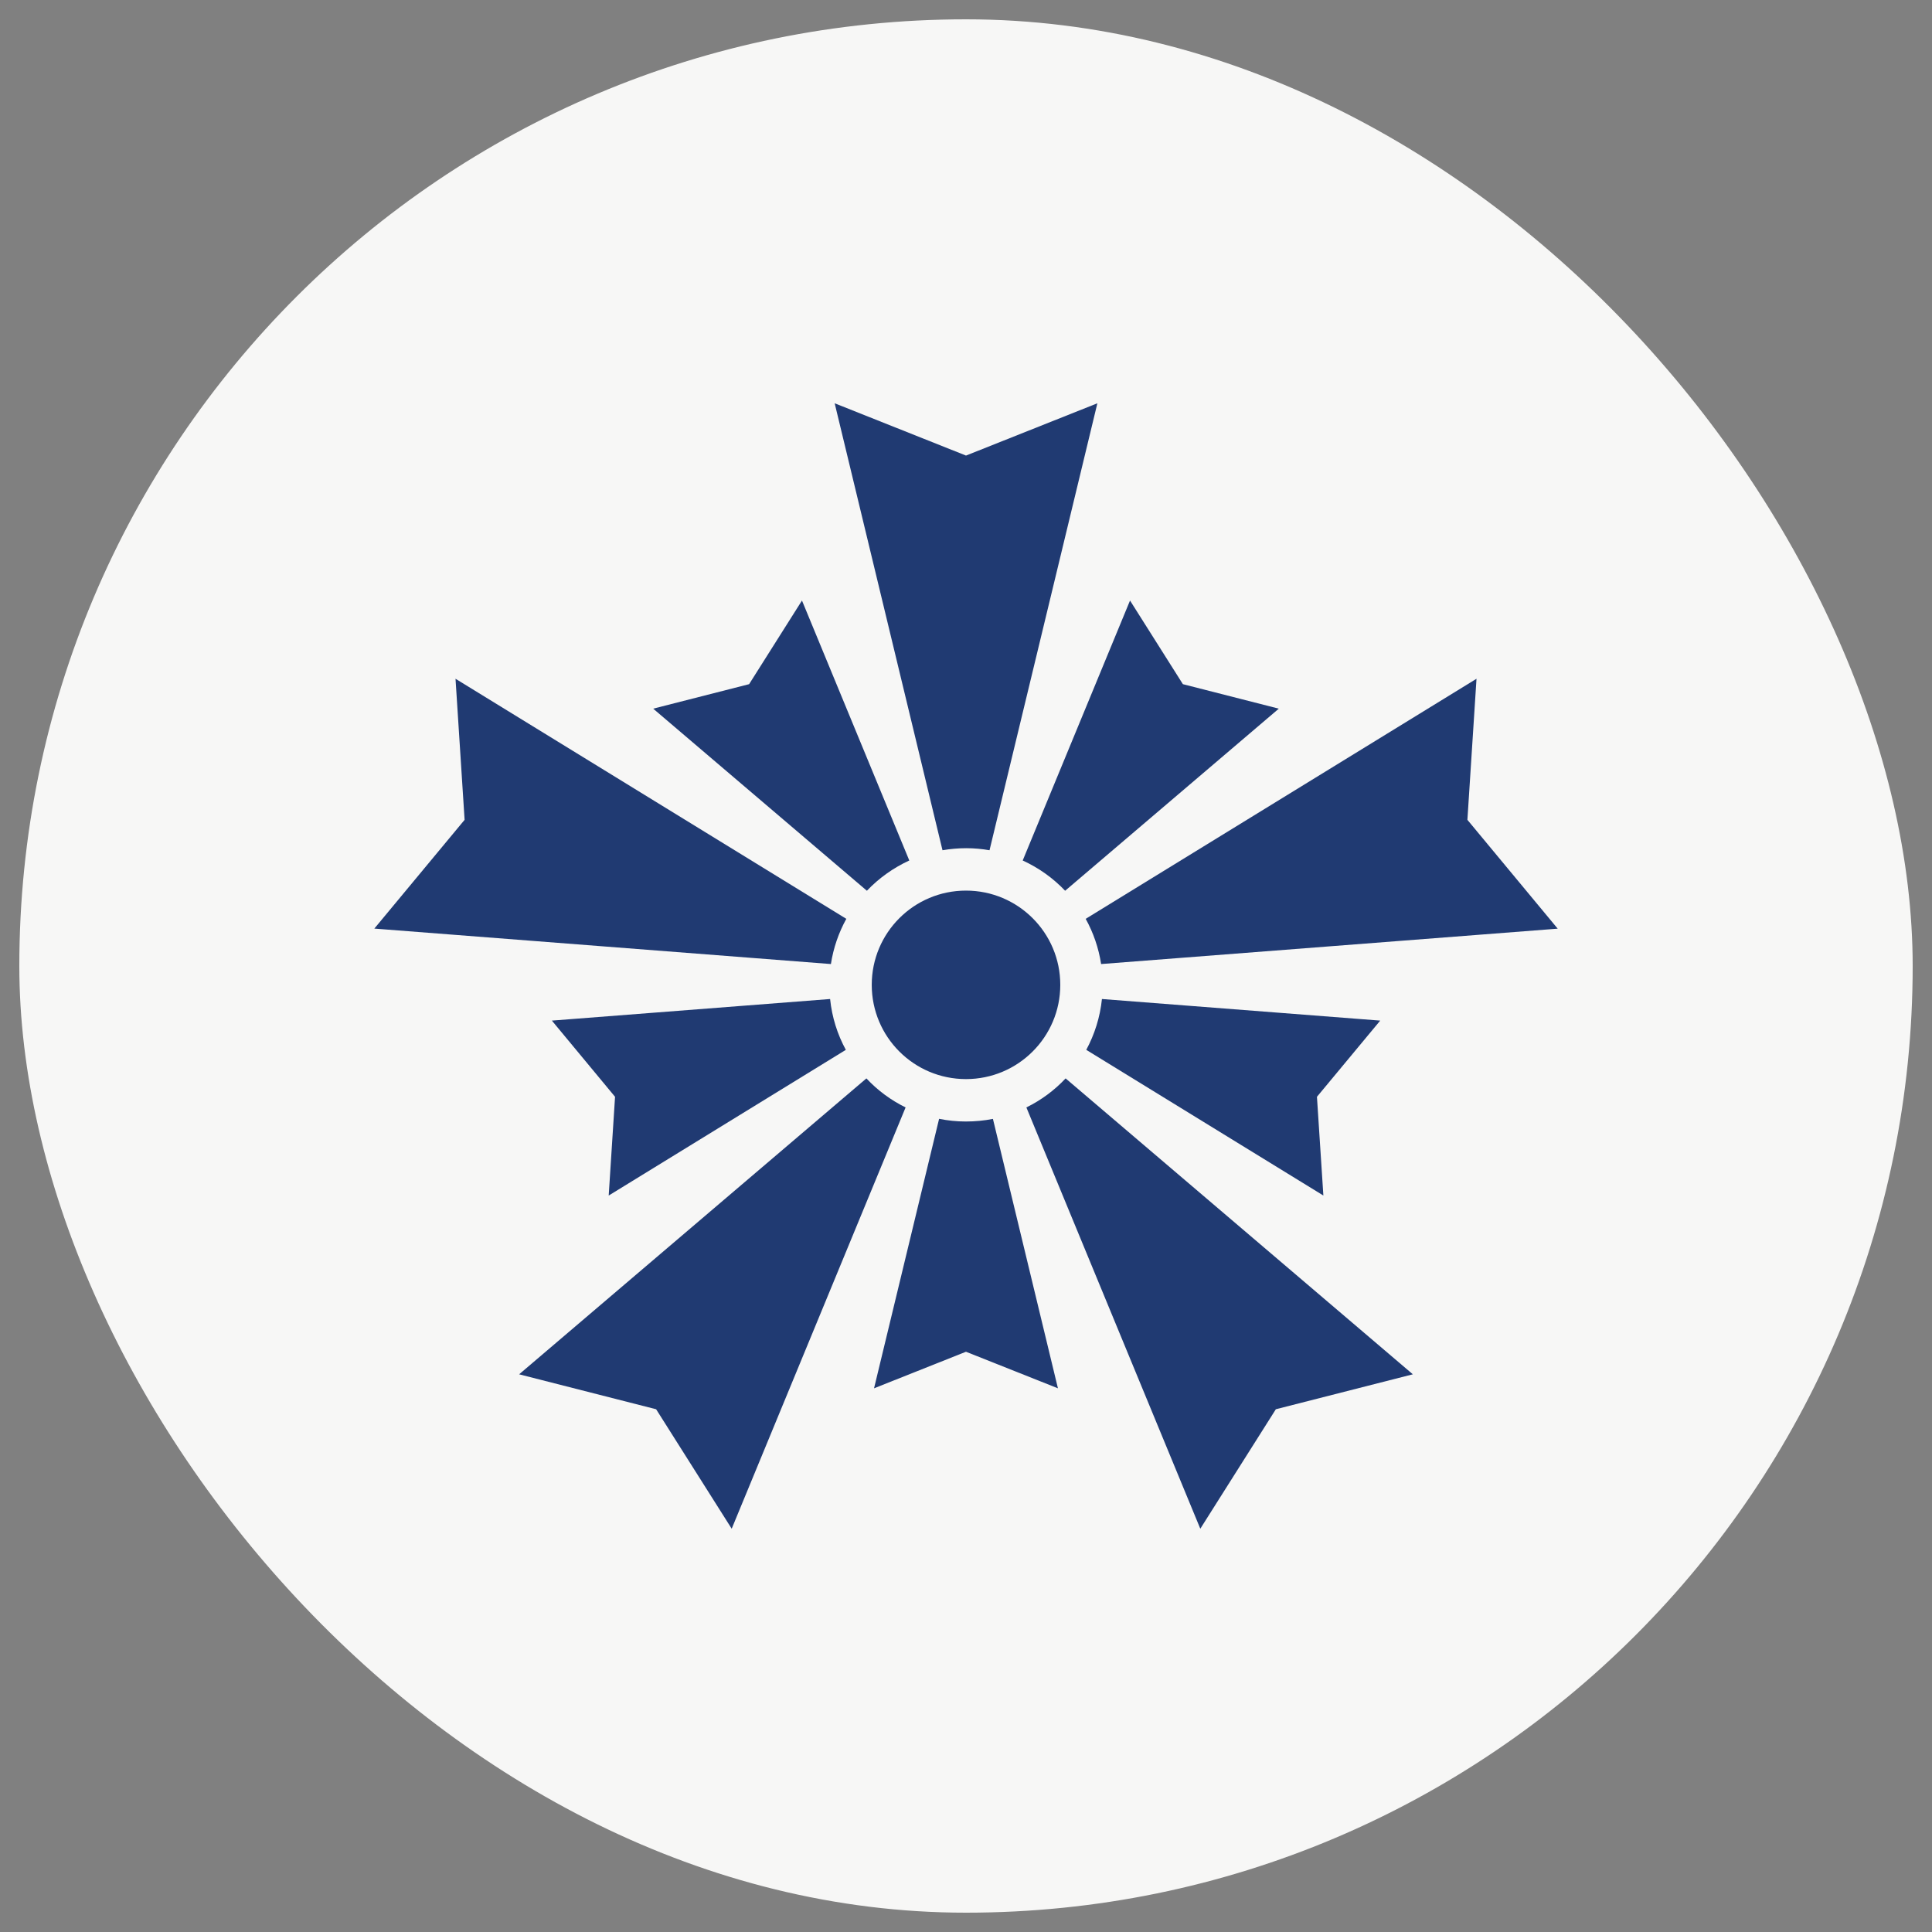
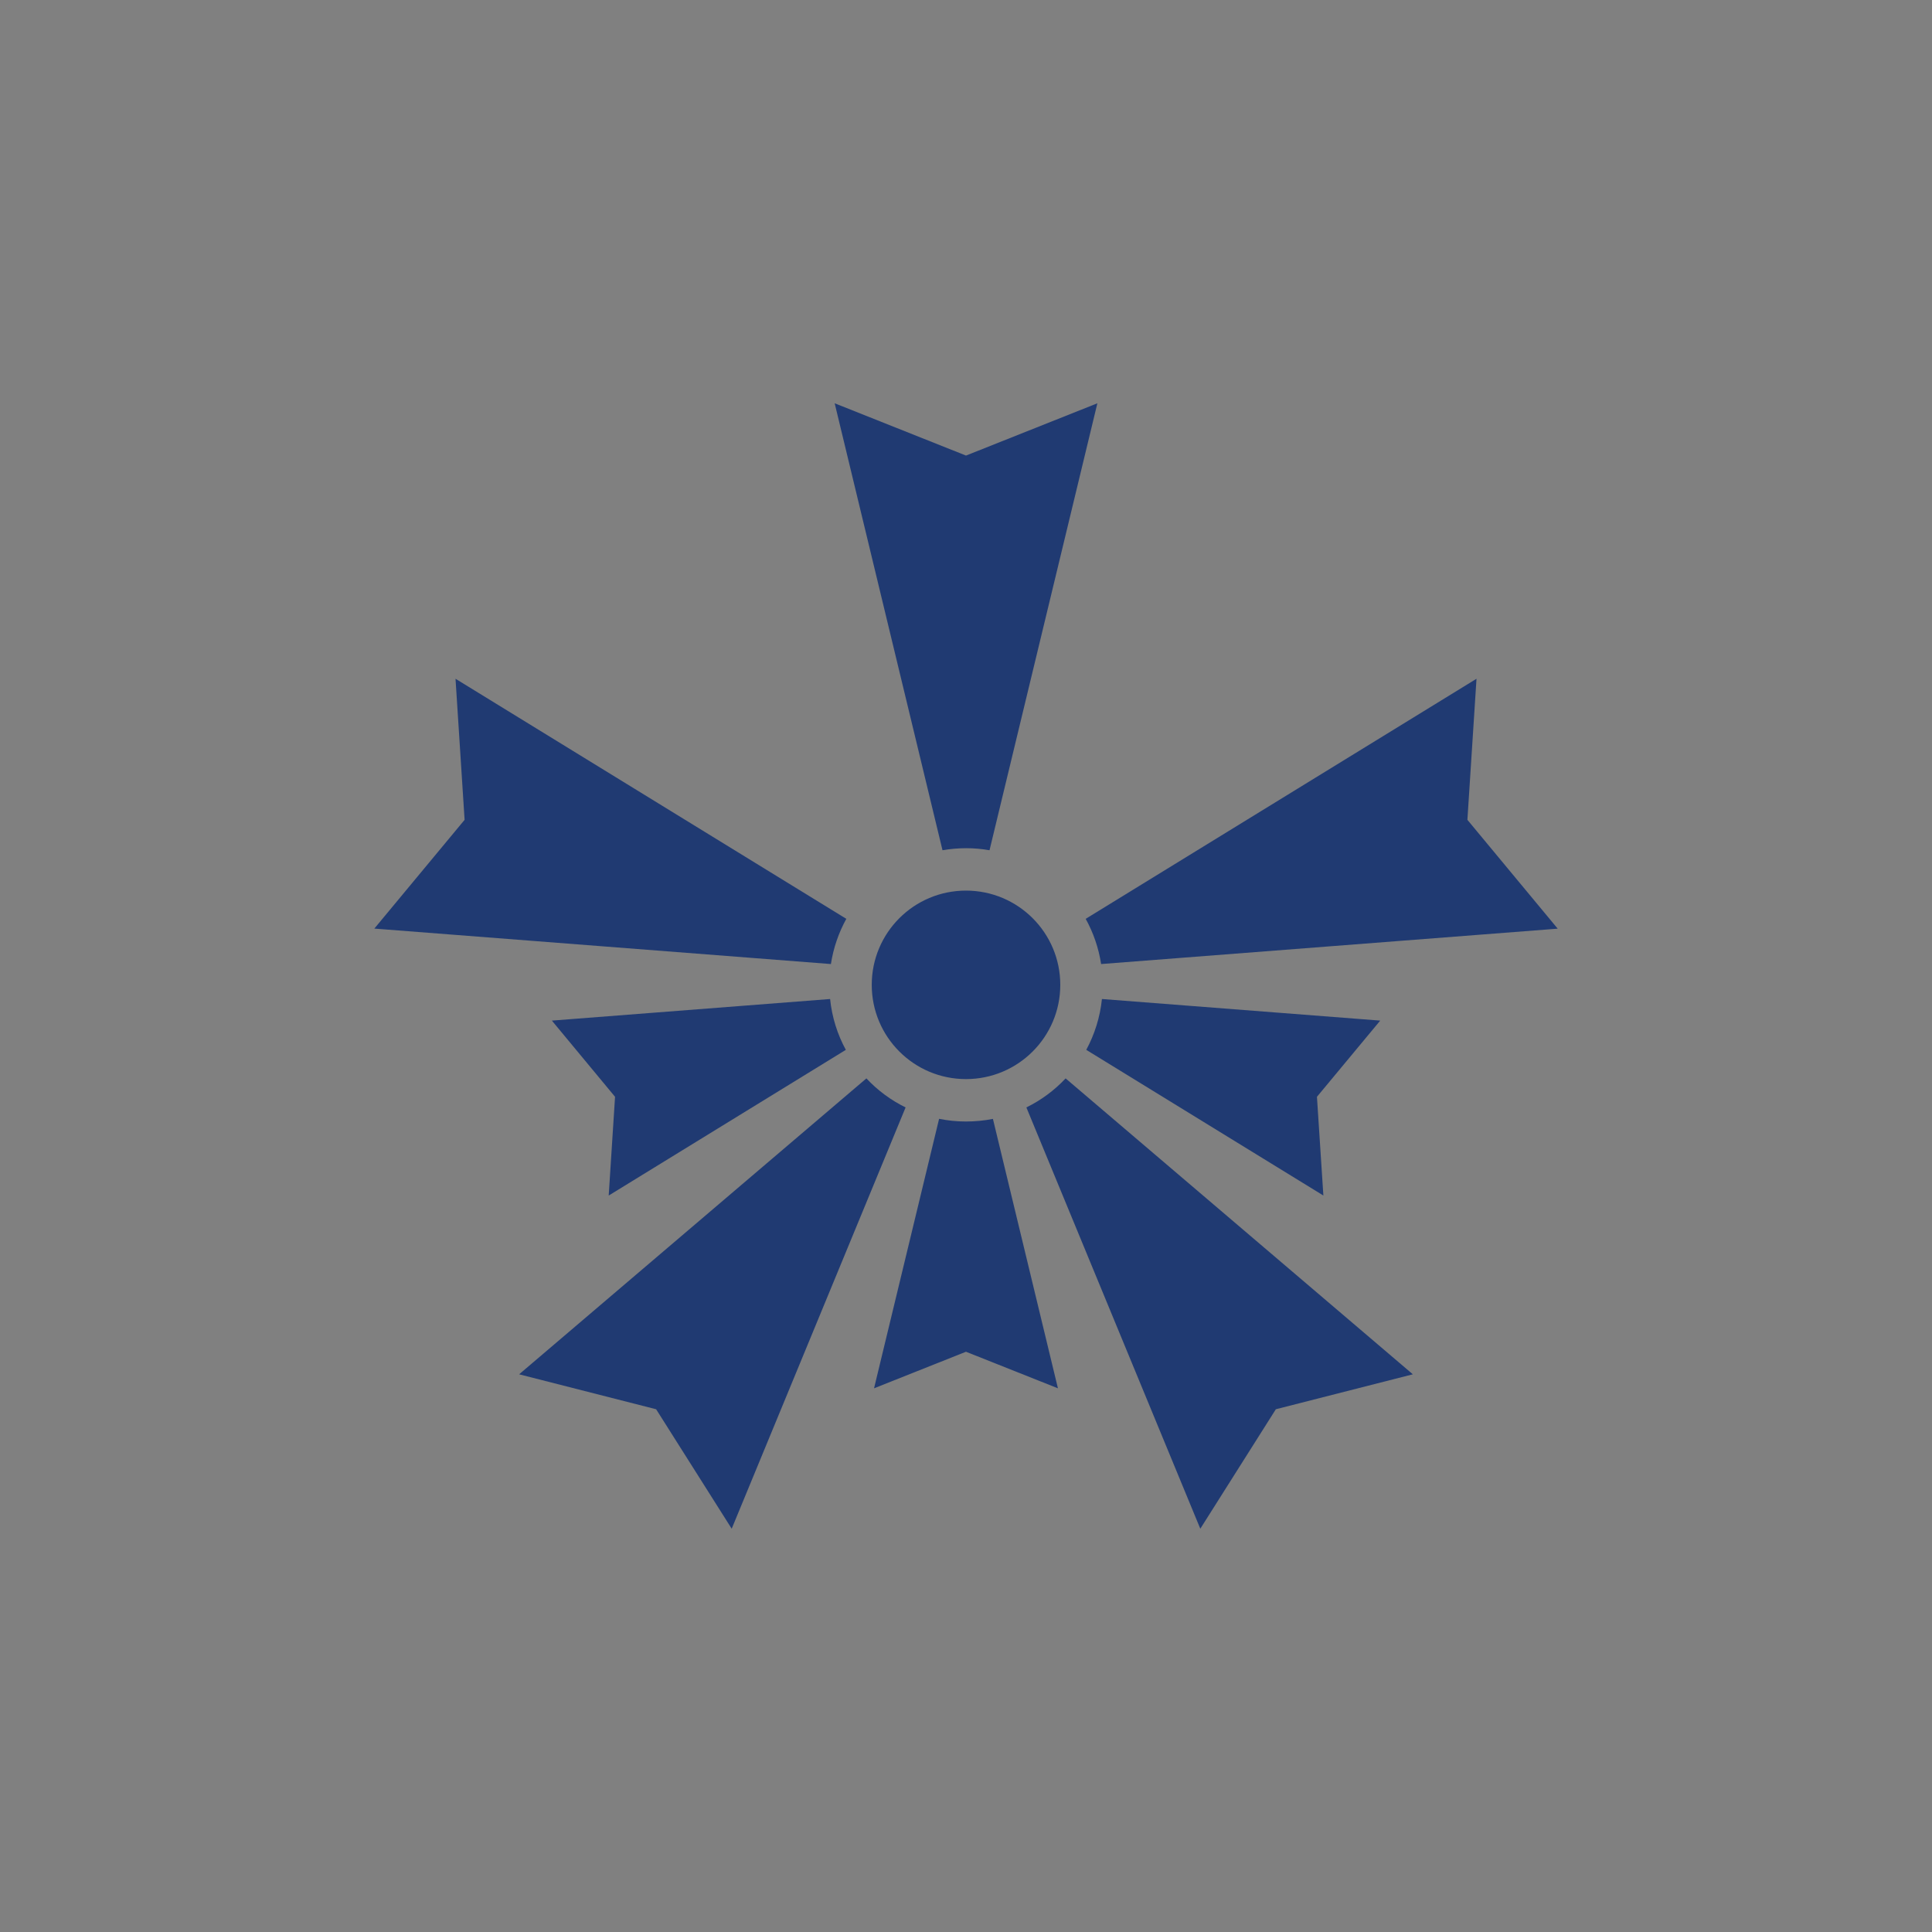
<svg xmlns="http://www.w3.org/2000/svg" width="80" height="80" viewBox="0 0 80 80" fill="none">
  <rect x="0" y="0" width="80" height="80" fill="#808080" stroke="none" />
-   <rect x="0.8" y="0.8" width="78.4" height="78.4" rx="39.2" fill="#F7F7F6" />
  <g clip-path="url(#clip0_13736_4615)">
    <path d="M40.011 35.122C40.338 35.122 40.661 35.152 40.974 35.207L45.44 16.699L40 18.864L34.562 16.699L39.027 35.207C39.345 35.152 39.676 35.122 40.011 35.122Z" fill="#203A72" />
    <path d="M39.989 46.439C39.612 46.439 39.243 46.4 38.886 46.328L36.192 57.487L39.999 55.973L43.807 57.487L41.115 46.331C40.75 46.403 40.375 46.439 39.989 46.439Z" fill="#203A72" />
    <path d="M34.406 39.919C34.509 39.249 34.729 38.618 35.044 38.047L18.862 28.106L19.238 33.947L15.5 38.451L34.406 39.919Z" fill="#203A72" />
    <path d="M35.876 44.654L21.496 56.907L27.169 58.354L30.298 63.301L37.499 45.856C36.888 45.557 36.336 45.147 35.876 44.654Z" fill="#203A72" />
    <path d="M42.5 45.856L49.702 63.301L52.83 58.354L58.503 56.907L44.125 44.654C43.663 45.147 43.113 45.555 42.5 45.856Z" fill="#203A72" />
-     <path d="M44.105 36.884L52.953 29.344L48.981 28.33L46.792 24.867L42.348 35.631C43.012 35.936 43.607 36.36 44.105 36.884Z" fill="#203A72" />
-     <path d="M37.652 35.631L33.208 24.867L31.019 28.33L27.047 29.344L35.896 36.884C36.394 36.36 36.99 35.936 37.652 35.631Z" fill="#203A72" />
    <path d="M44.956 38.047C45.272 38.618 45.491 39.249 45.595 39.919L64.501 38.454L60.762 33.947L61.139 28.106L44.956 38.047Z" fill="#203A72" />
    <path d="M45.629 41.367C45.551 42.123 45.323 42.835 44.98 43.472L54.798 49.504L54.532 45.416L57.152 42.261L45.629 41.367Z" fill="#203A72" />
    <path d="M35.024 43.472C34.677 42.835 34.45 42.123 34.373 41.367L22.852 42.261L25.468 45.416L25.205 49.505L35.024 43.472Z" fill="#203A72" />
    <path d="M36.097 40.781C36.097 42.937 37.843 44.683 39.999 44.683C42.156 44.683 43.904 42.937 43.904 40.781C43.904 38.624 42.156 36.878 39.999 36.878C37.843 36.878 36.097 38.624 36.097 40.781Z" fill="#203A72" />
  </g>
  <defs>
    <clipPath id="clip0_13736_4615">
      <rect width="49" height="49" fill="white" transform="translate(15.5 15.5)" />
    </clipPath>
  </defs>
</svg>